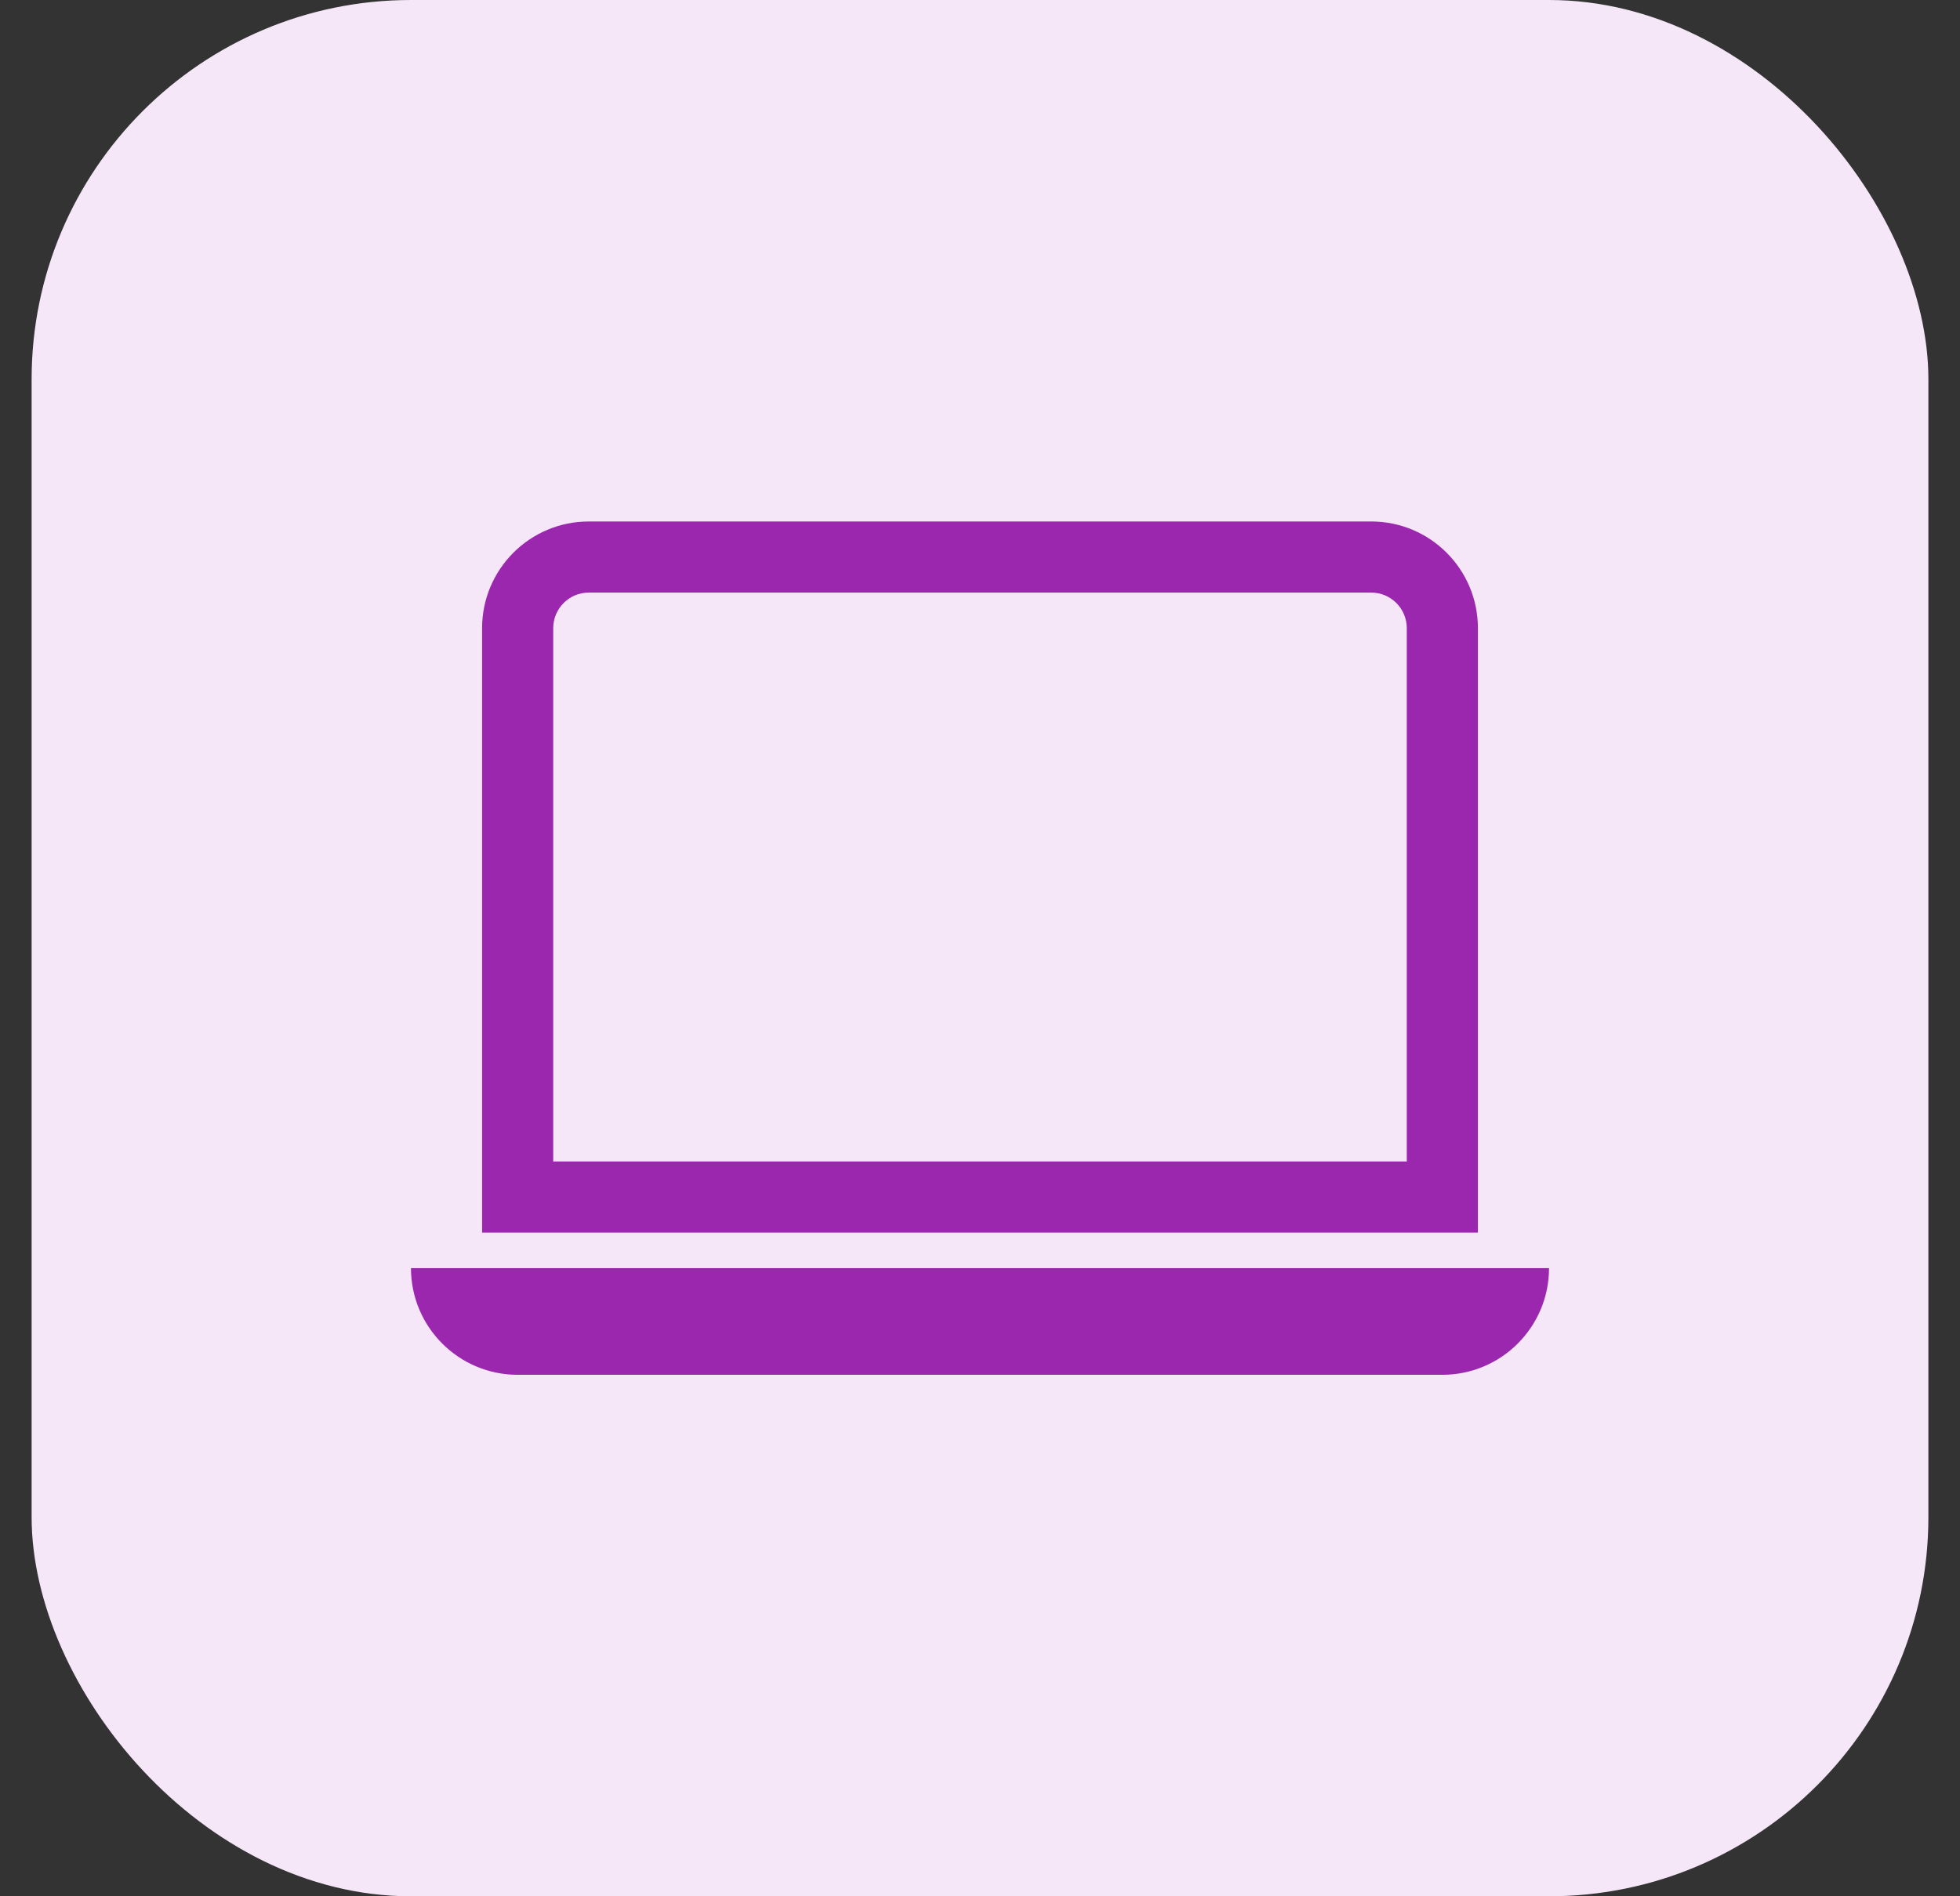
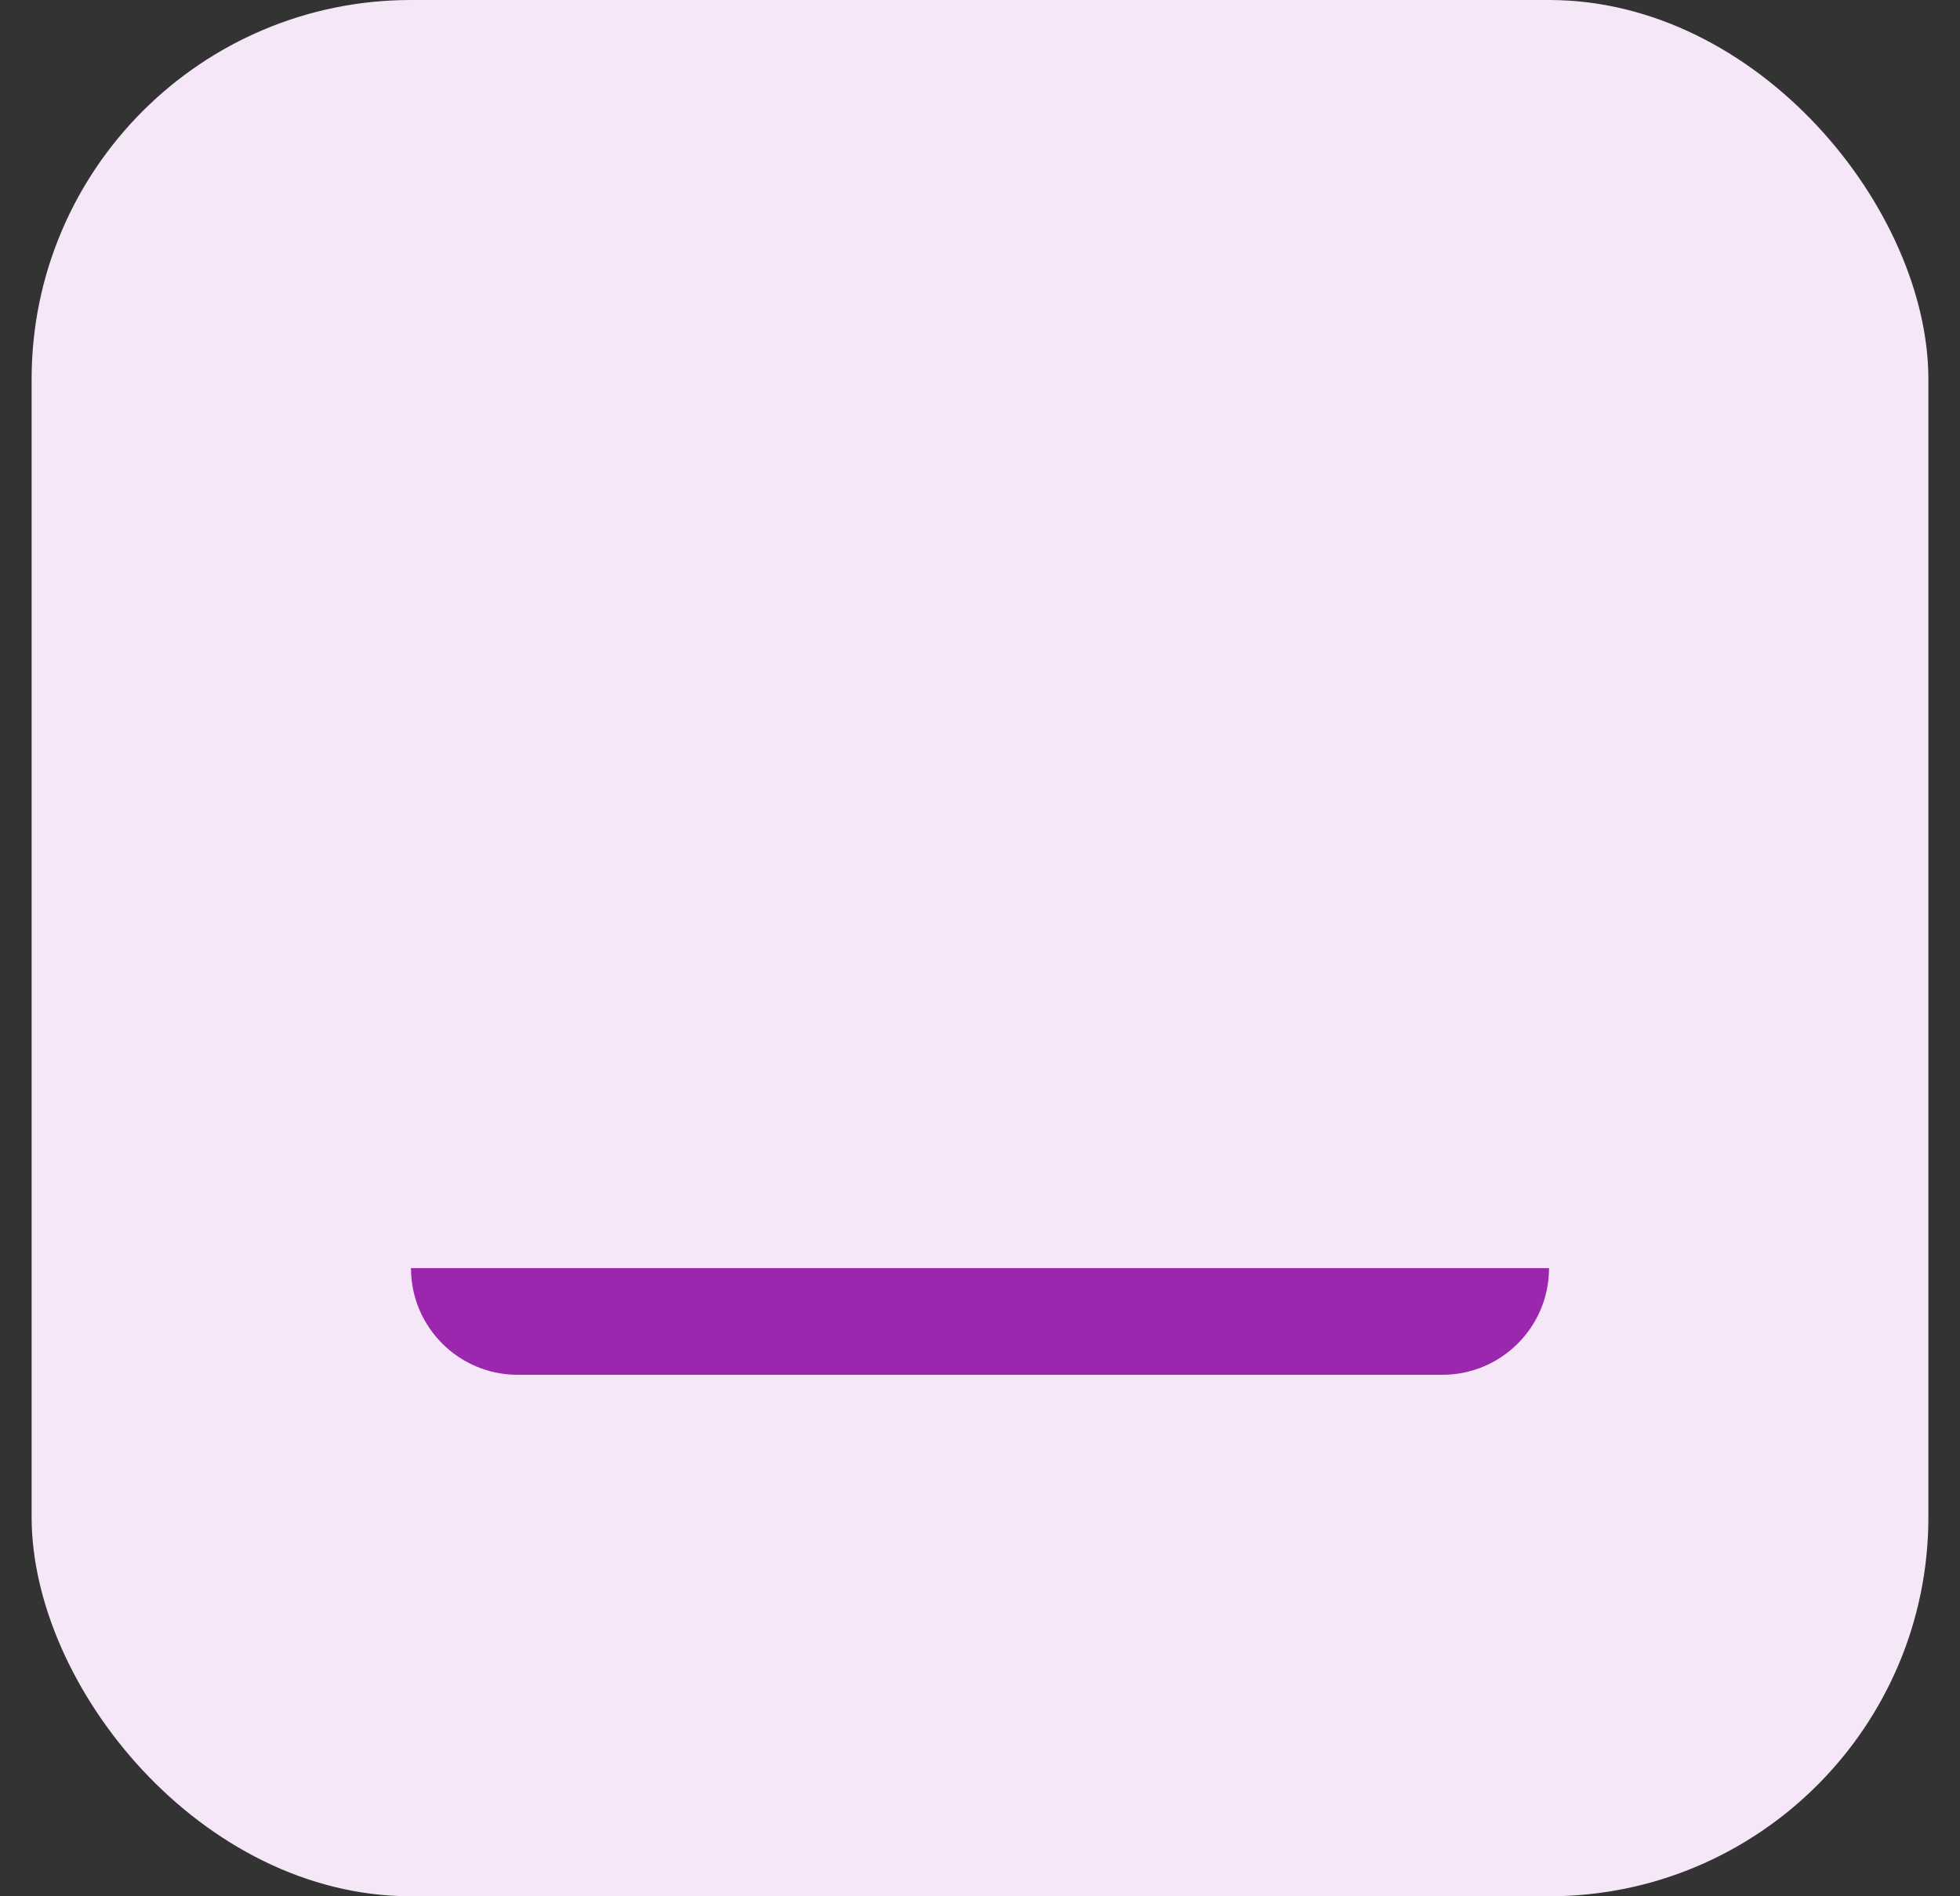
<svg xmlns="http://www.w3.org/2000/svg" width="31" height="30" viewBox="0 0 31 30" fill="none">
  <rect x="0" y="0" width="31" height="30" fill="#333333" stroke="none" />
  <rect x="0.5" width="30" height="30" rx="6" fill="#F5E7F8" />
-   <path d="M21.688 9.375C21.998 9.375 22.25 9.627 22.25 9.938V18.375H8.75V9.938C8.75 9.627 9.002 9.375 9.312 9.375H21.688ZM9.312 8.25C8.381 8.25 7.625 9.006 7.625 9.938V19.5H23.375V9.938C23.375 9.006 22.619 8.25 21.688 8.25H9.312Z" fill="#9B27AF" />
  <path d="M6.5 20.062H24.5C24.5 20.994 23.744 21.75 22.812 21.75H8.188C7.256 21.75 6.5 20.994 6.5 20.062Z" fill="#9B27AF" />
</svg>